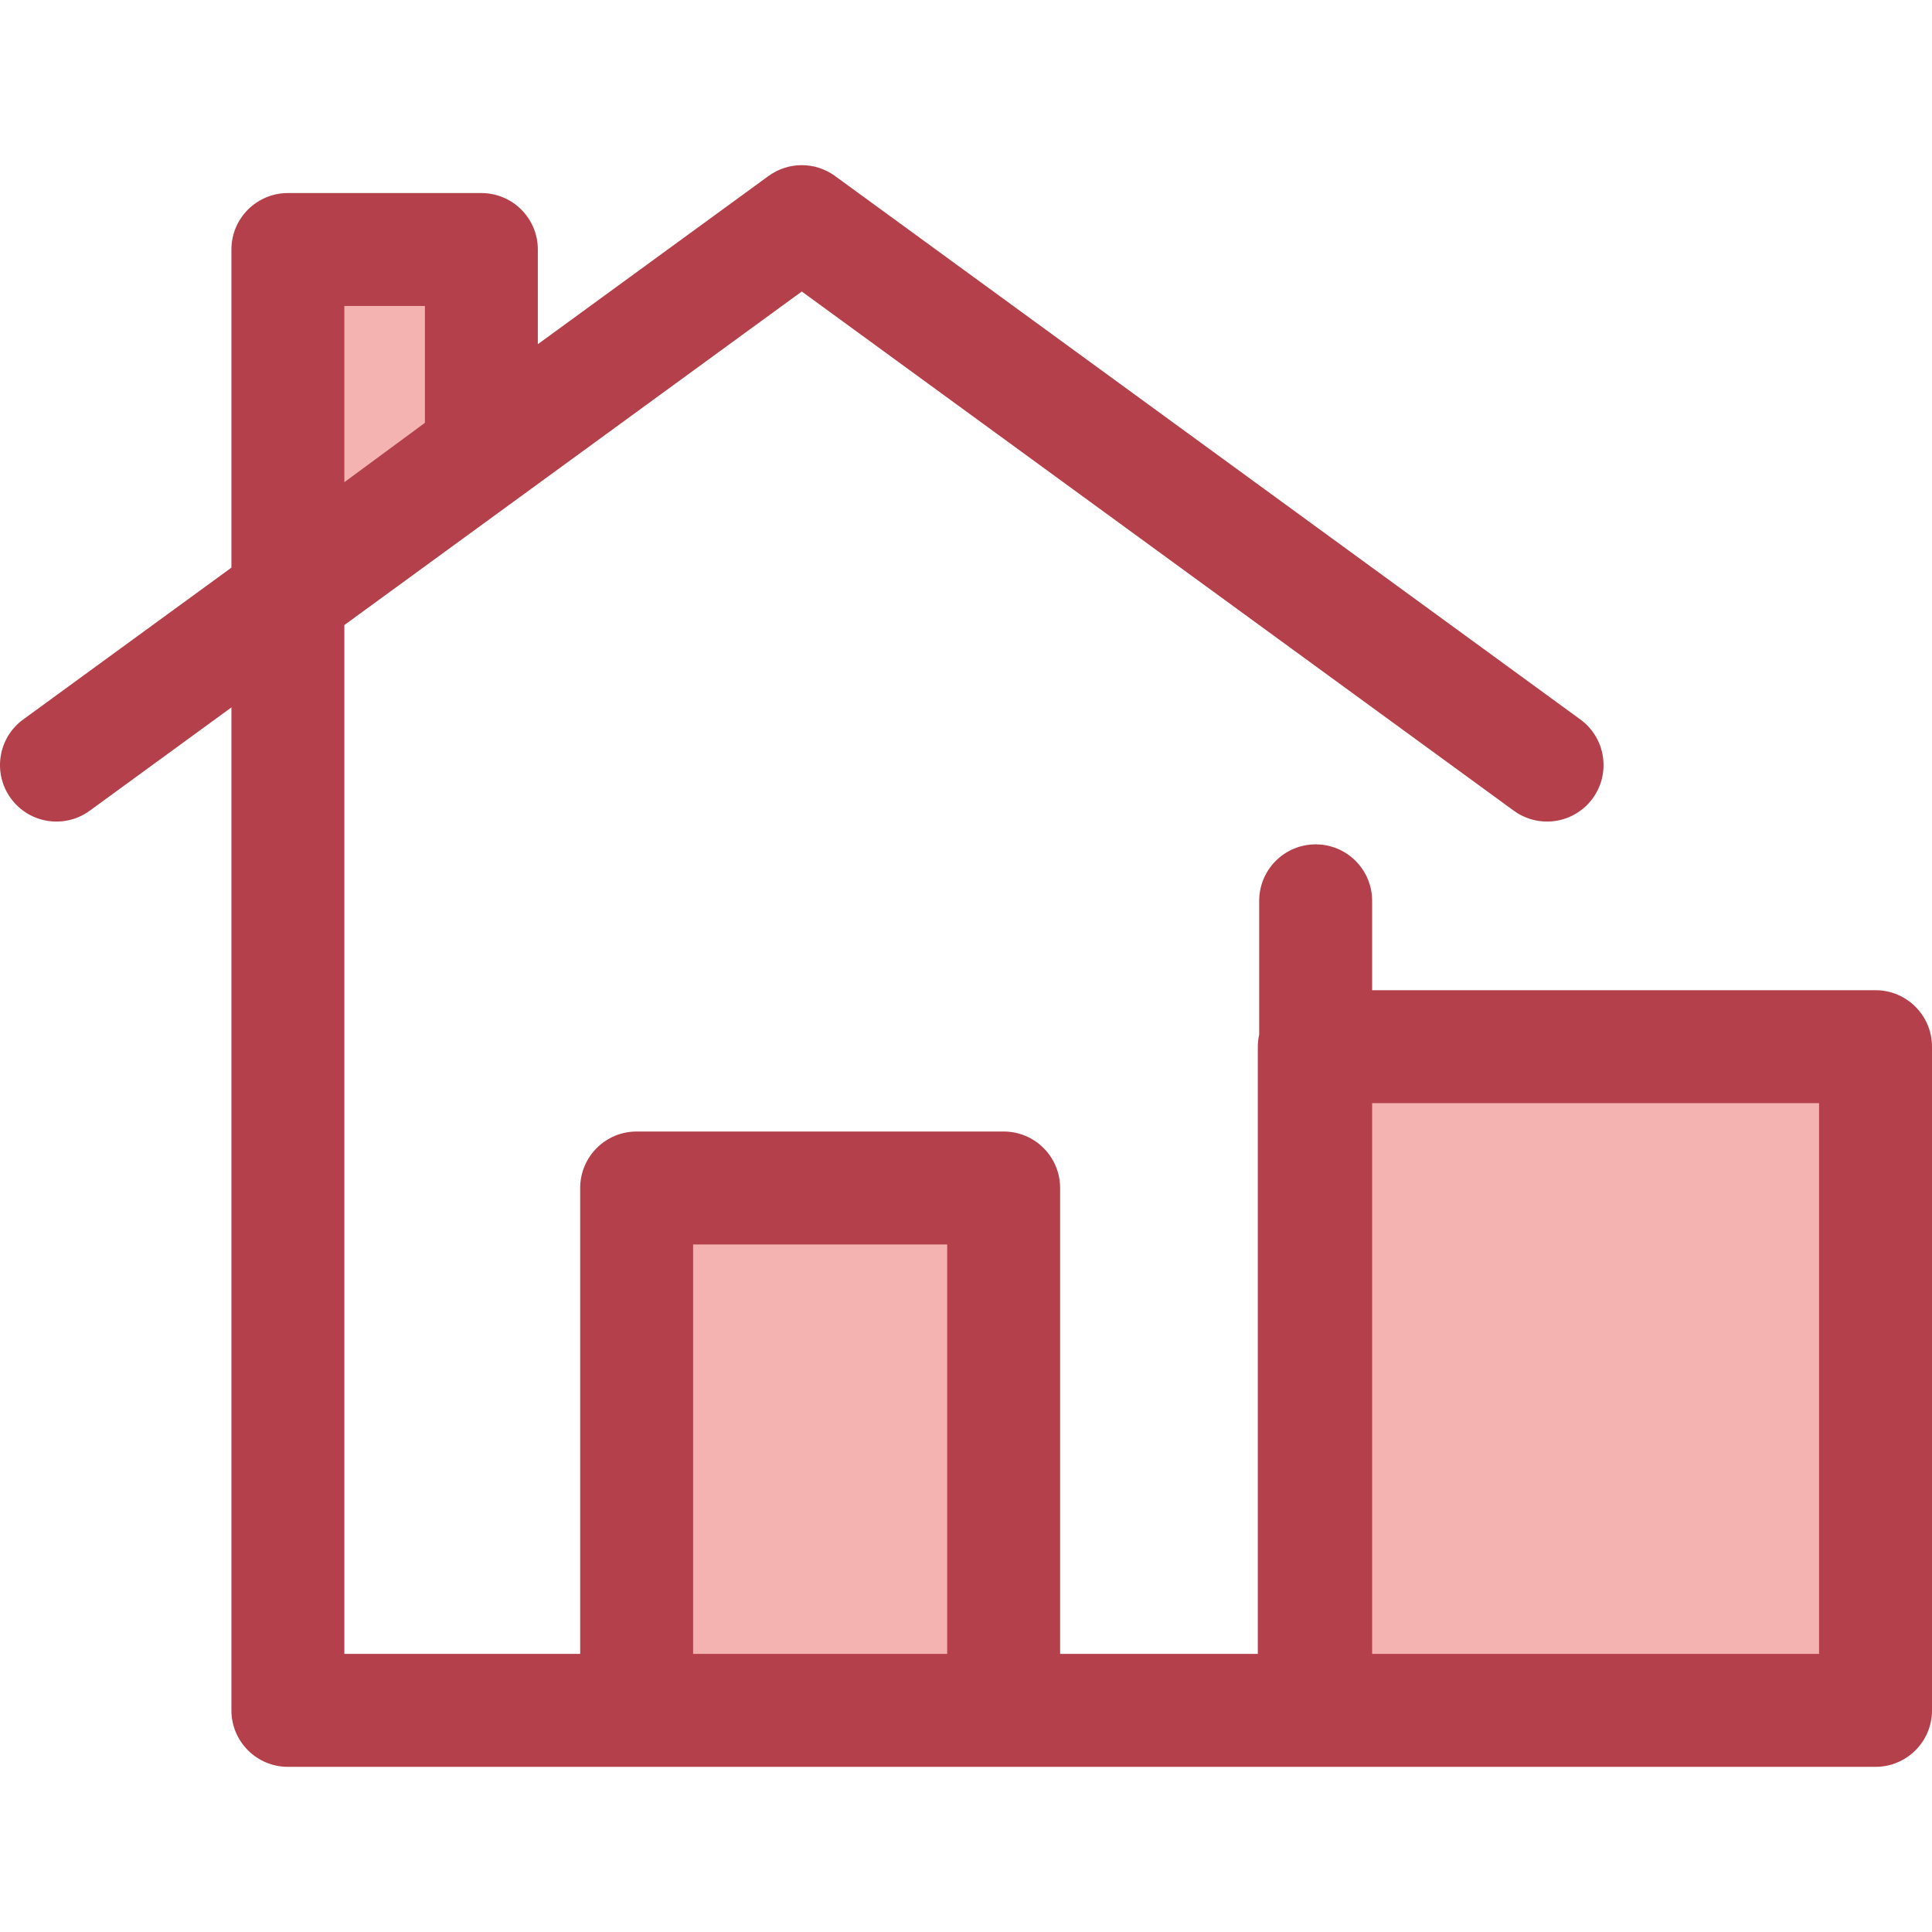
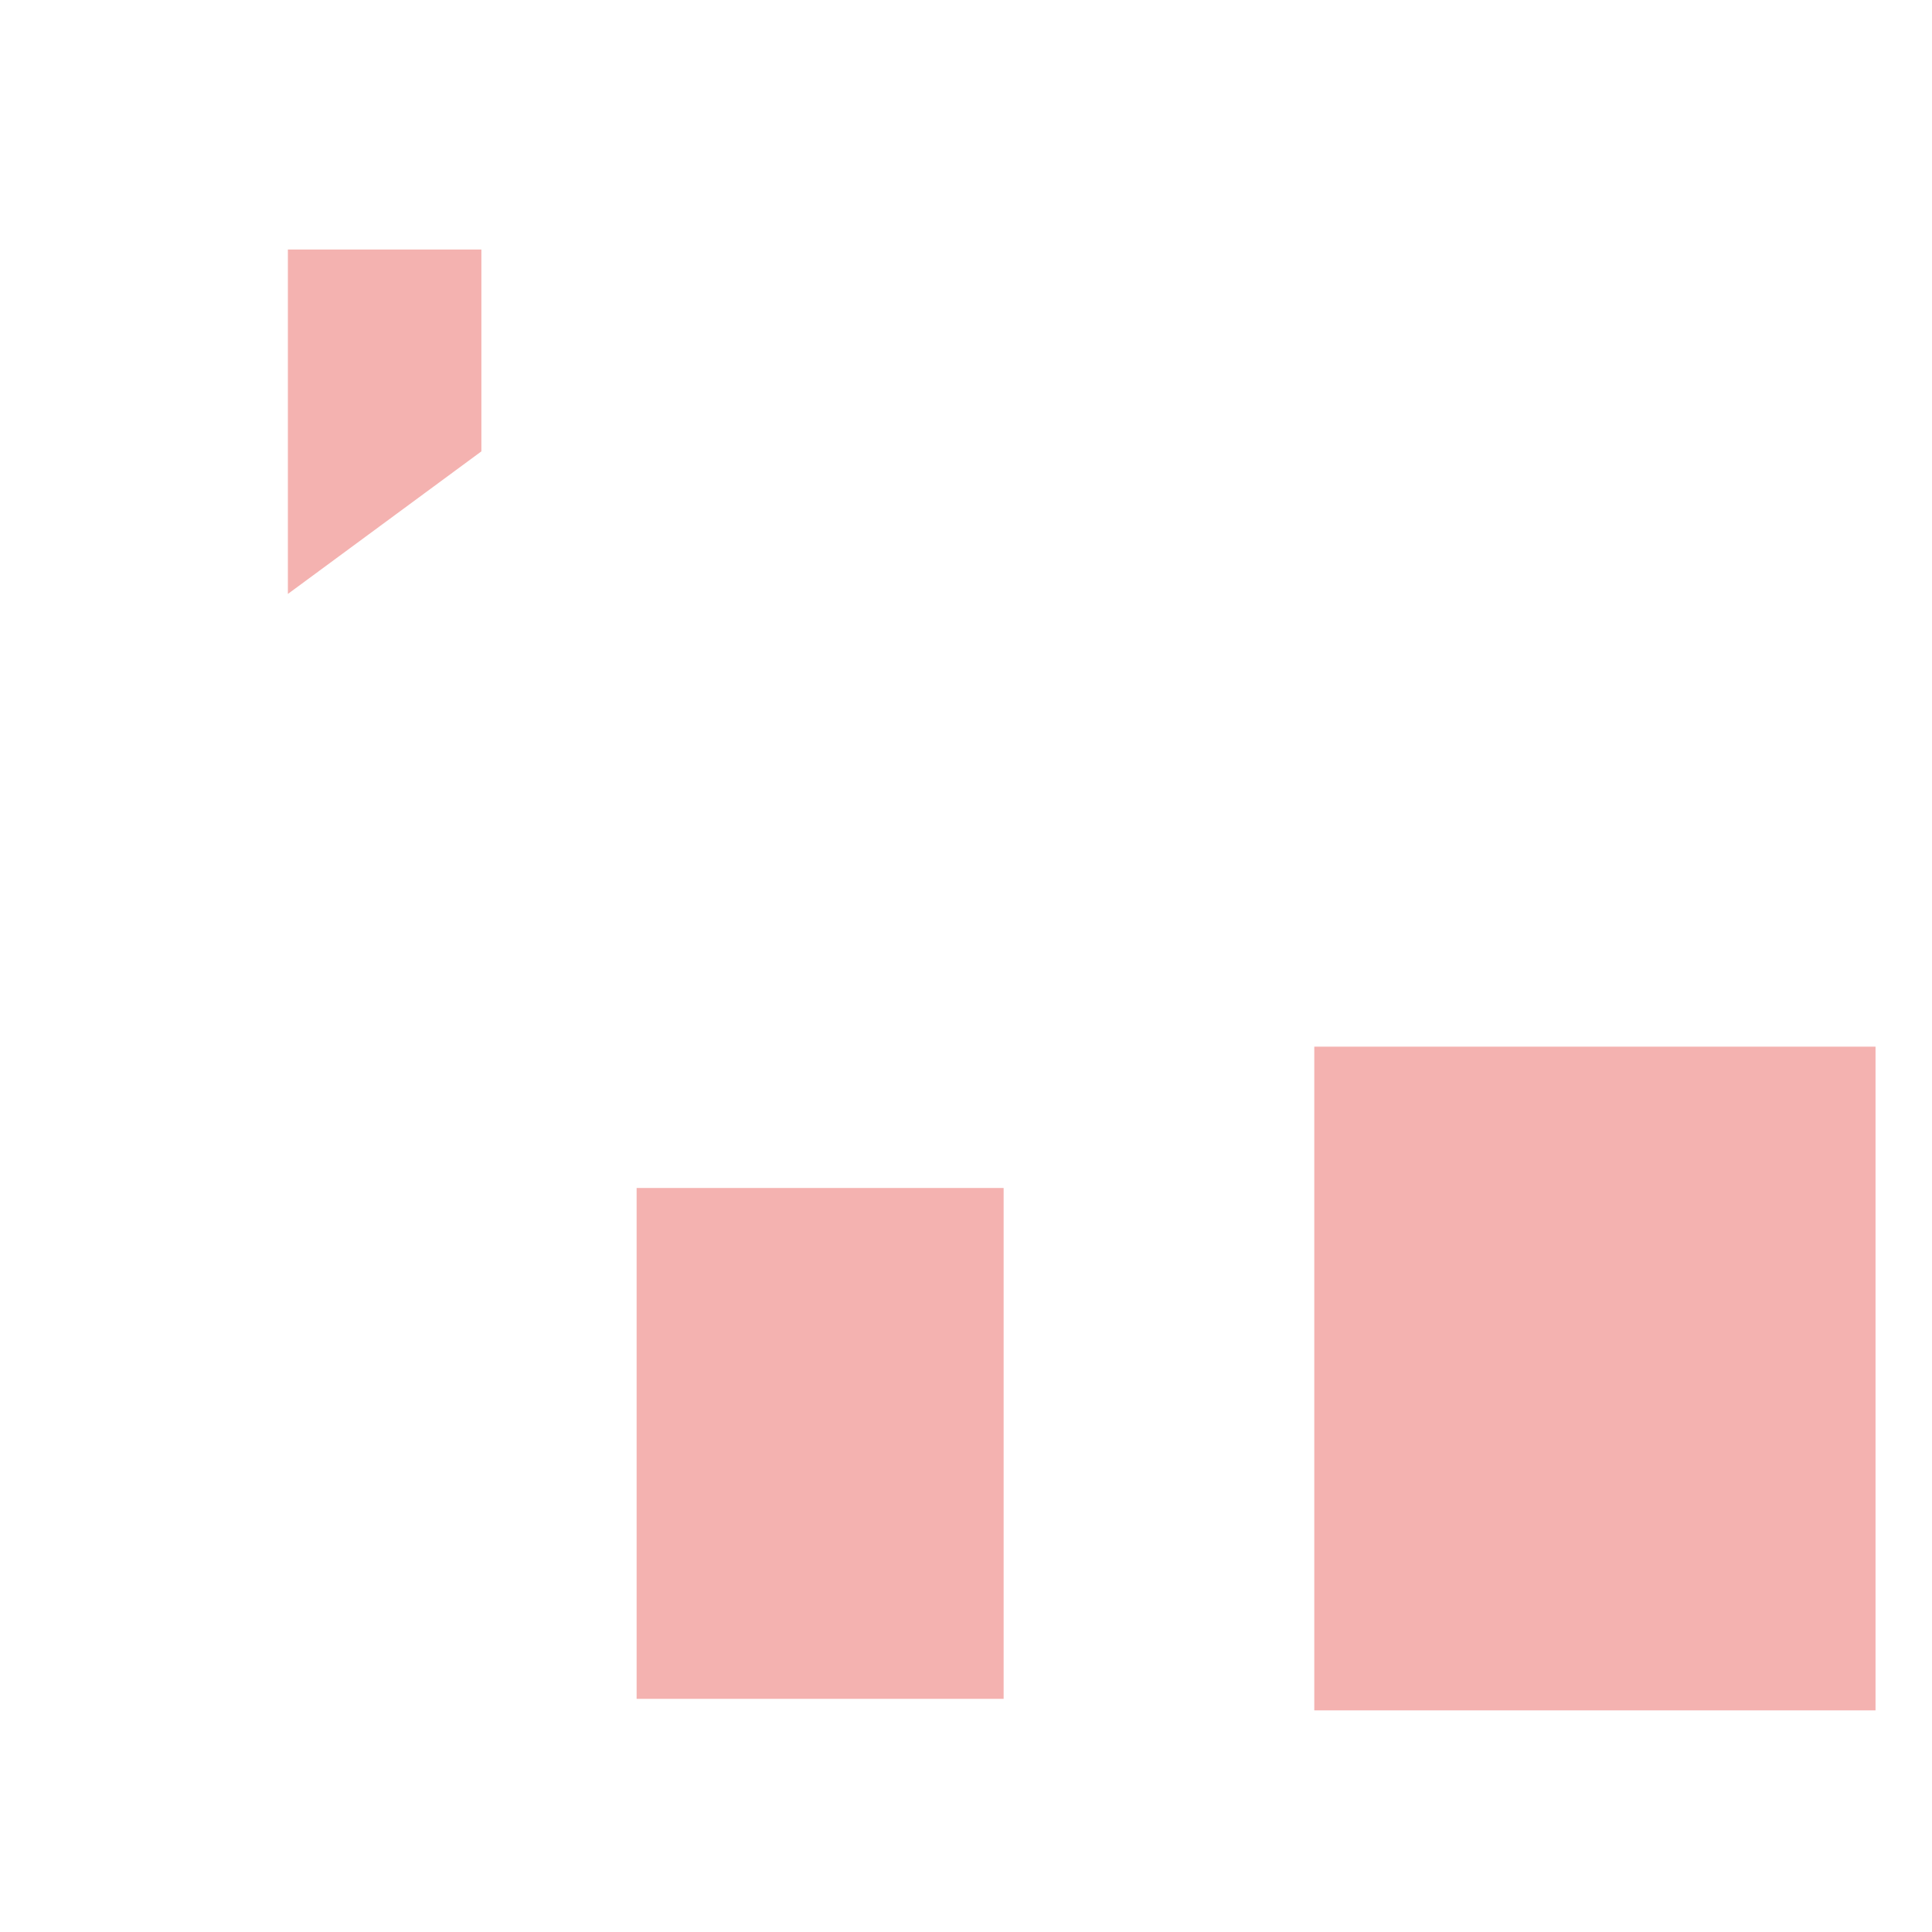
<svg xmlns="http://www.w3.org/2000/svg" version="1.1" id="Layer_1" x="0px" y="0px" viewBox="0 0 512 512" style="enable-background:new 0 0 512 512;" xml:space="preserve">
  <g>
    <rect x="348.299" y="277.374" style="fill:#F4B2B0;" width="148.735" height="175.893" />
    <rect x="168.71" y="314.827" style="fill:#F4B2B0;" width="97.261" height="135.387" />
    <polygon style="fill:#F4B2B0;" points="127.569,119.62 76.291,157.402 76.291,66.125 127.569,66.125  " />
  </g>
-   <path style="fill:#B3404A;" d="M497.037,262.417H363.627v-23.69c0-8.264-6.699-14.963-14.963-14.963s-14.963,6.699-14.963,14.963  v35.402c-0.232,1.047-0.365,2.134-0.365,3.251v160.924h-52.394V314.827c0-8.264-6.699-14.963-14.963-14.963h-97.261  c-8.264,0-14.963,6.699-14.963,14.963v123.477h-62.5V165.647l121.223-88.395l188.697,137.596c2.66,1.939,5.746,2.873,8.804,2.873  c4.618,0,9.174-2.131,12.102-6.147c4.869-6.678,3.403-16.038-3.274-20.907L221.293,46.643c-5.254-3.831-12.378-3.831-17.631,0  l-61.131,44.575V66.126c0-8.264-6.699-14.963-14.963-14.963H76.291c-8.264,0-14.963,6.699-14.963,14.963v84.304l-55.18,40.236  c-6.678,4.869-8.143,14.229-3.274,20.907c4.869,6.677,14.229,8.143,20.907,3.274l37.547-27.38v265.799  c0,8.264,6.699,14.963,14.963,14.963h272.008h0.365h148.372c8.264,0,14.963-6.699,14.963-14.963V277.38  C512,269.116,505.301,262.417,497.037,262.417z M183.681,329.792h67.335v108.51h-67.335V329.792L183.681,329.792z M91.255,81.089  h21.351v30.969l-21.351,15.732V81.089z M482.073,438.304H363.627v-145.96h118.446V438.304z" />
  <g>
</g>
  <g>
</g>
  <g>
</g>
  <g>
</g>
  <g>
</g>
  <g>
</g>
  <g>
</g>
  <g>
</g>
  <g>
</g>
  <g>
</g>
  <g>
</g>
  <g>
</g>
  <g>
</g>
  <g>
</g>
  <g>
</g>
</svg>